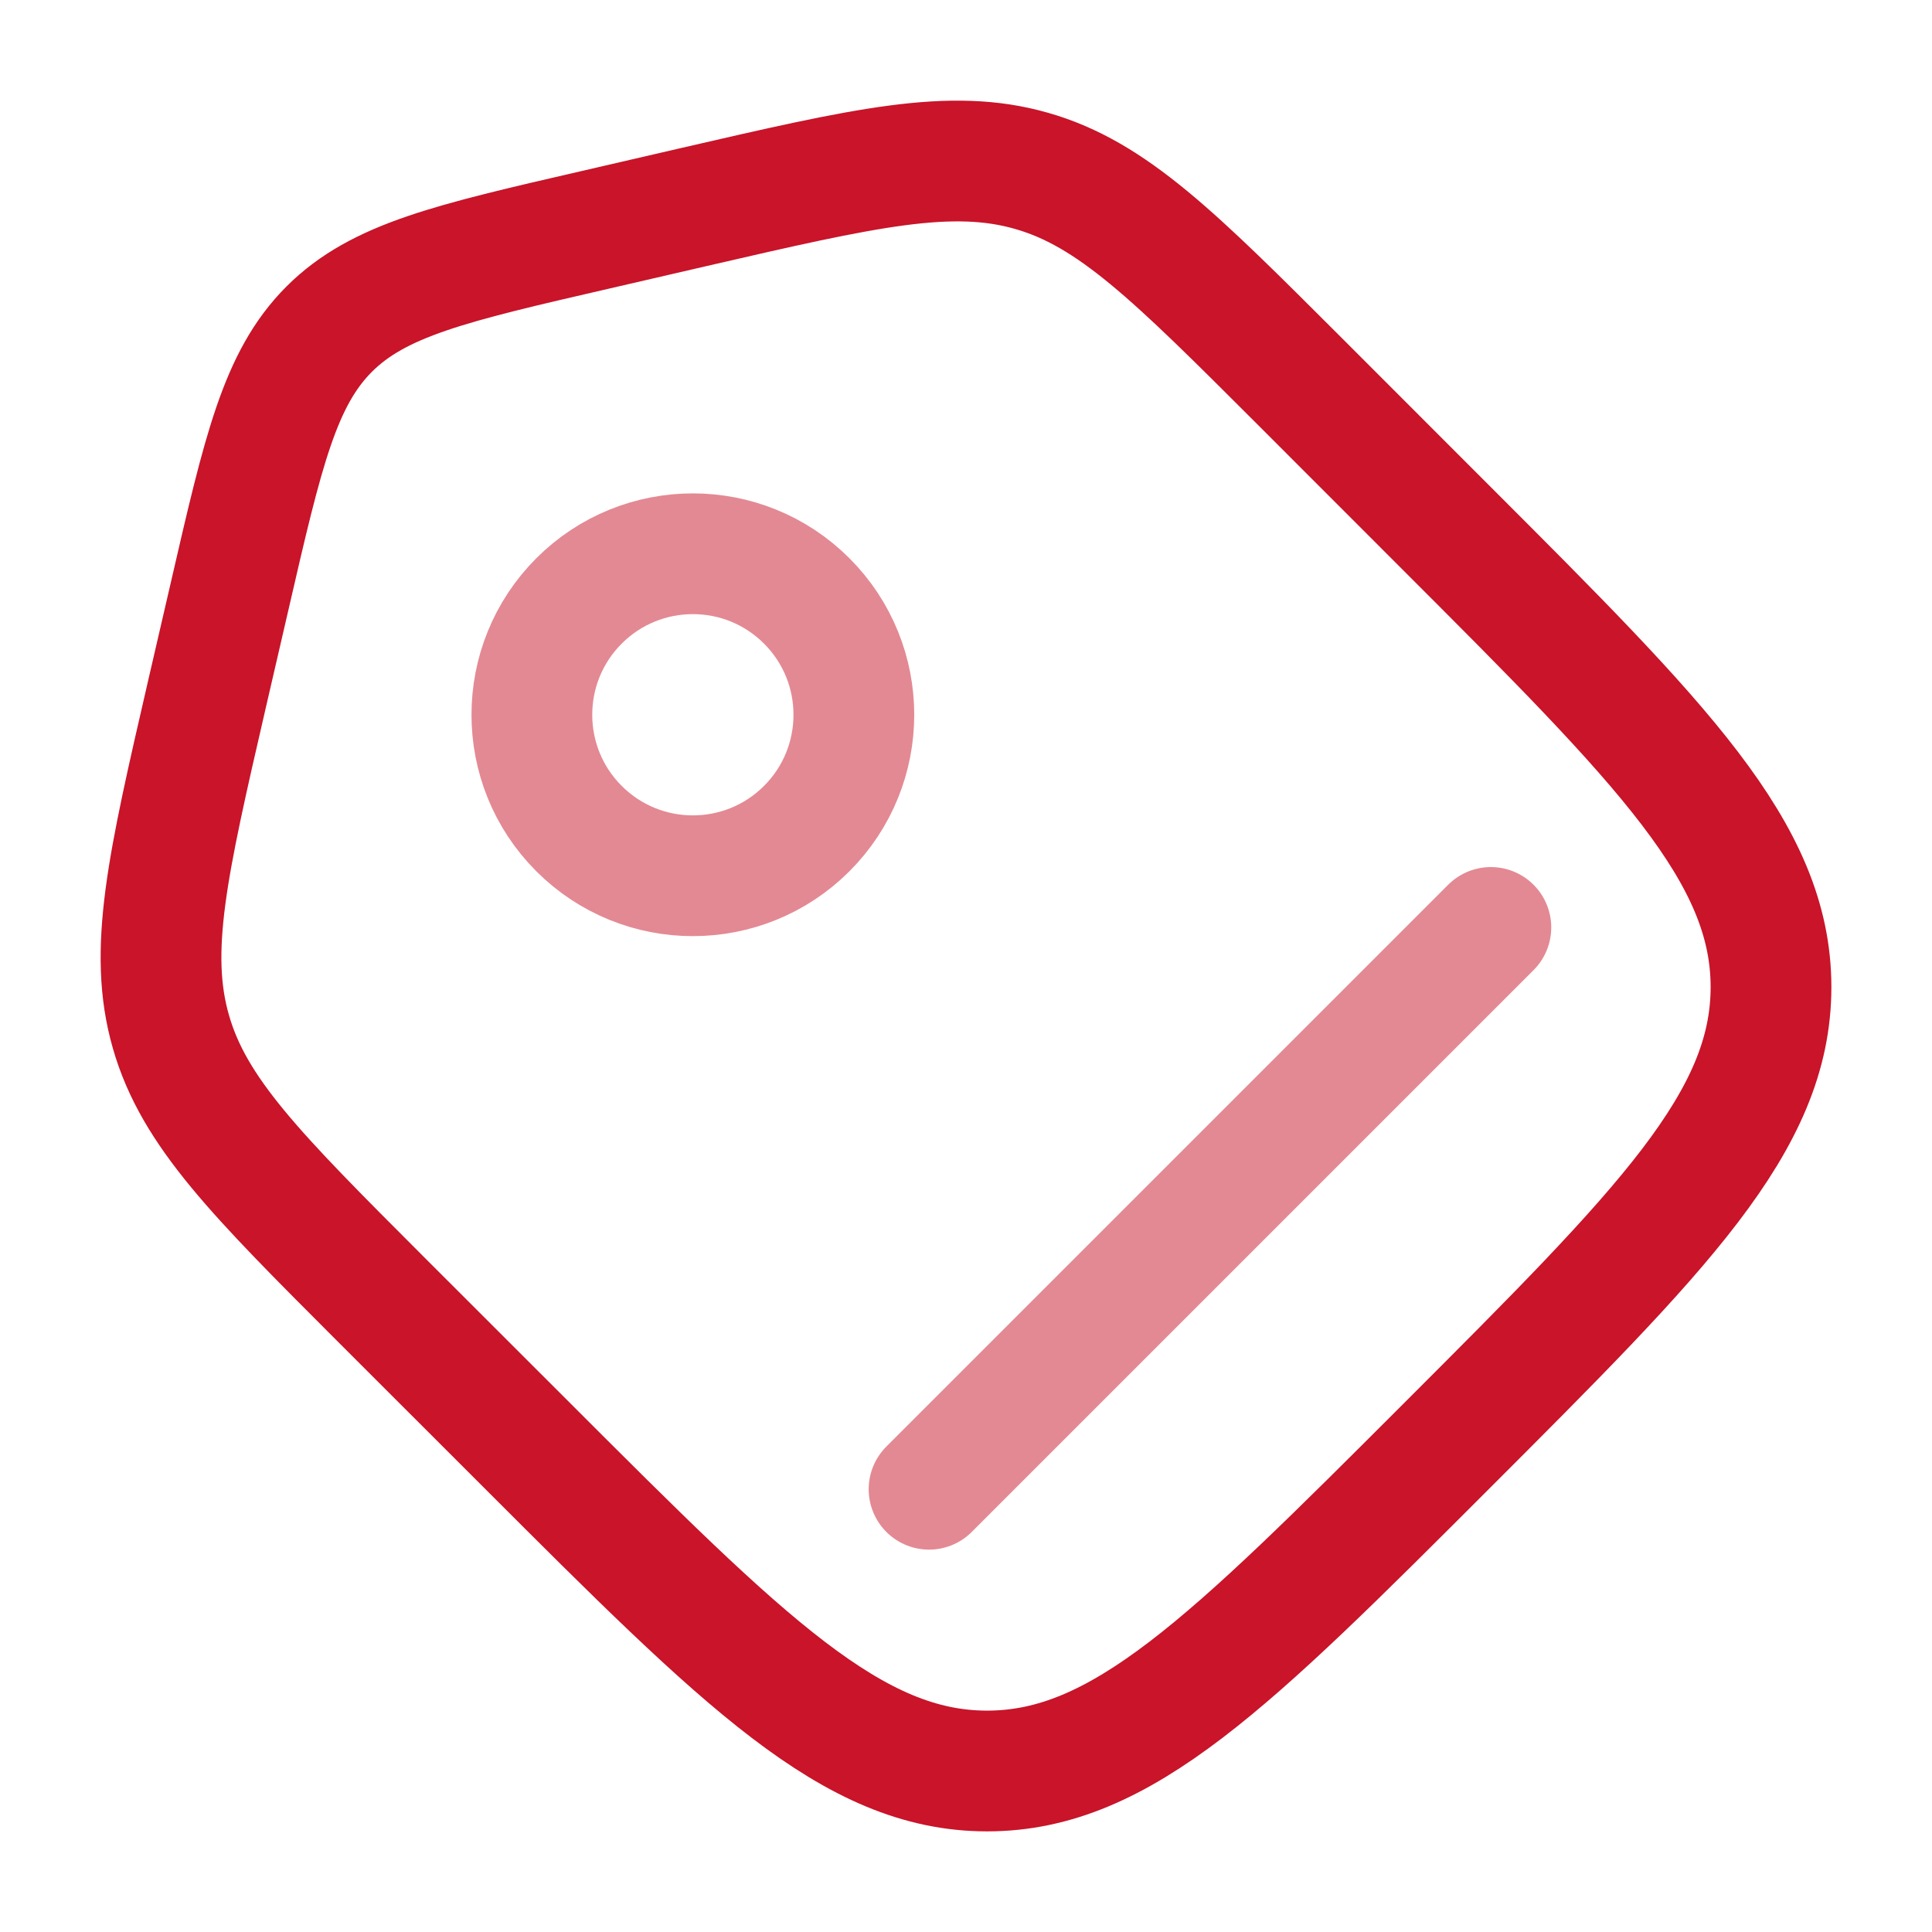
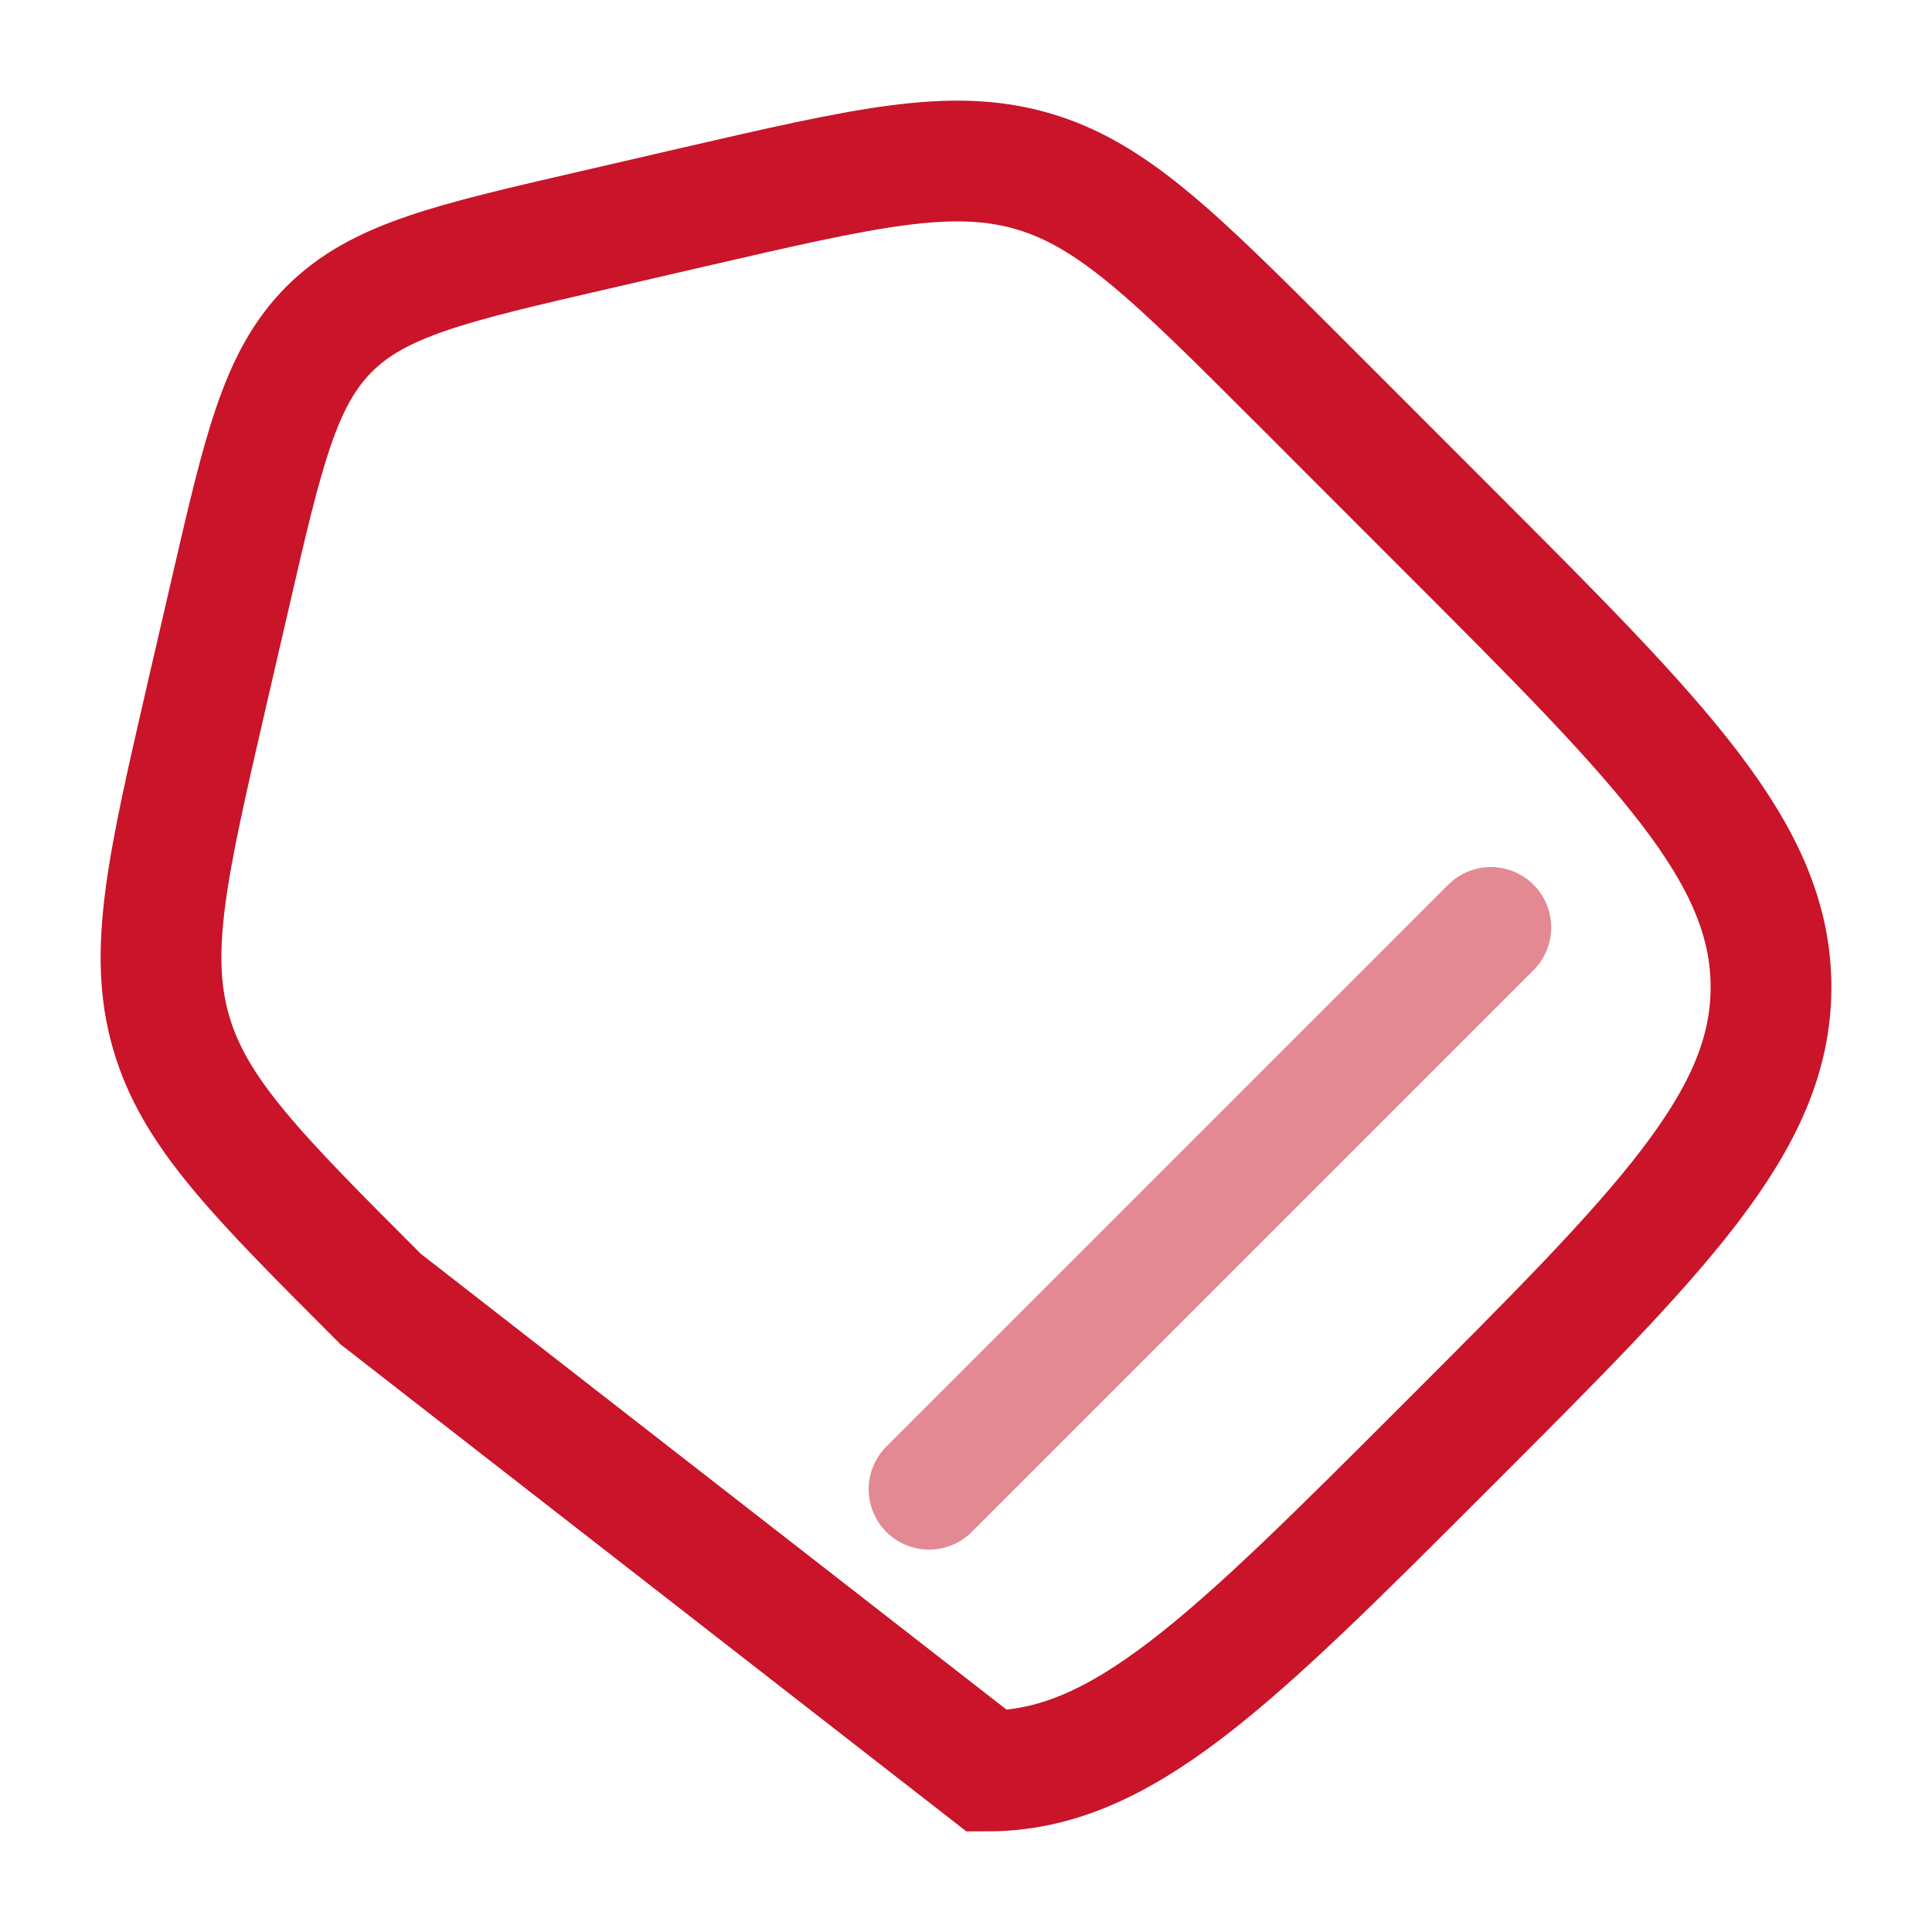
<svg xmlns="http://www.w3.org/2000/svg" width="24" height="24" viewBox="0 0 24 24" fill="none">
  <g id="Line Duotone / Money / Tag">
-     <path id="Vector" d="M4.728 16.137C3.183 14.591 2.41 13.819 2.123 12.816C1.835 11.813 2.081 10.748 2.572 8.619L2.856 7.391C3.269 5.599 3.476 4.703 4.089 4.089C4.703 3.476 5.599 3.269 7.391 2.856L8.619 2.572C10.748 2.081 11.813 1.835 12.816 2.123C13.819 2.41 14.591 3.183 16.137 4.728L17.966 6.558C20.655 9.247 22 10.592 22 12.262C22 13.933 20.655 15.277 17.966 17.966C15.277 20.655 13.933 22 12.262 22C10.592 22 9.247 20.655 6.558 17.966L4.728 16.137Z" stroke="#C91429" stroke-width="1.5" />
-     <circle id="Vector_2" opacity="0.5" cx="8.607" cy="8.879" r="2" transform="rotate(-45 8.607 8.879)" stroke="#C91429" stroke-width="1.5" />
+     <path id="Vector" d="M4.728 16.137C3.183 14.591 2.41 13.819 2.123 12.816C1.835 11.813 2.081 10.748 2.572 8.619L2.856 7.391C3.269 5.599 3.476 4.703 4.089 4.089C4.703 3.476 5.599 3.269 7.391 2.856L8.619 2.572C10.748 2.081 11.813 1.835 12.816 2.123C13.819 2.41 14.591 3.183 16.137 4.728L17.966 6.558C20.655 9.247 22 10.592 22 12.262C22 13.933 20.655 15.277 17.966 17.966C15.277 20.655 13.933 22 12.262 22L4.728 16.137Z" stroke="#C91429" stroke-width="1.5" />
    <path id="Vector_3" opacity="0.5" d="M11.541 18.5L18.52 11.521" stroke="#C91429" stroke-width="1.5" stroke-linecap="round" />
  </g>
</svg>